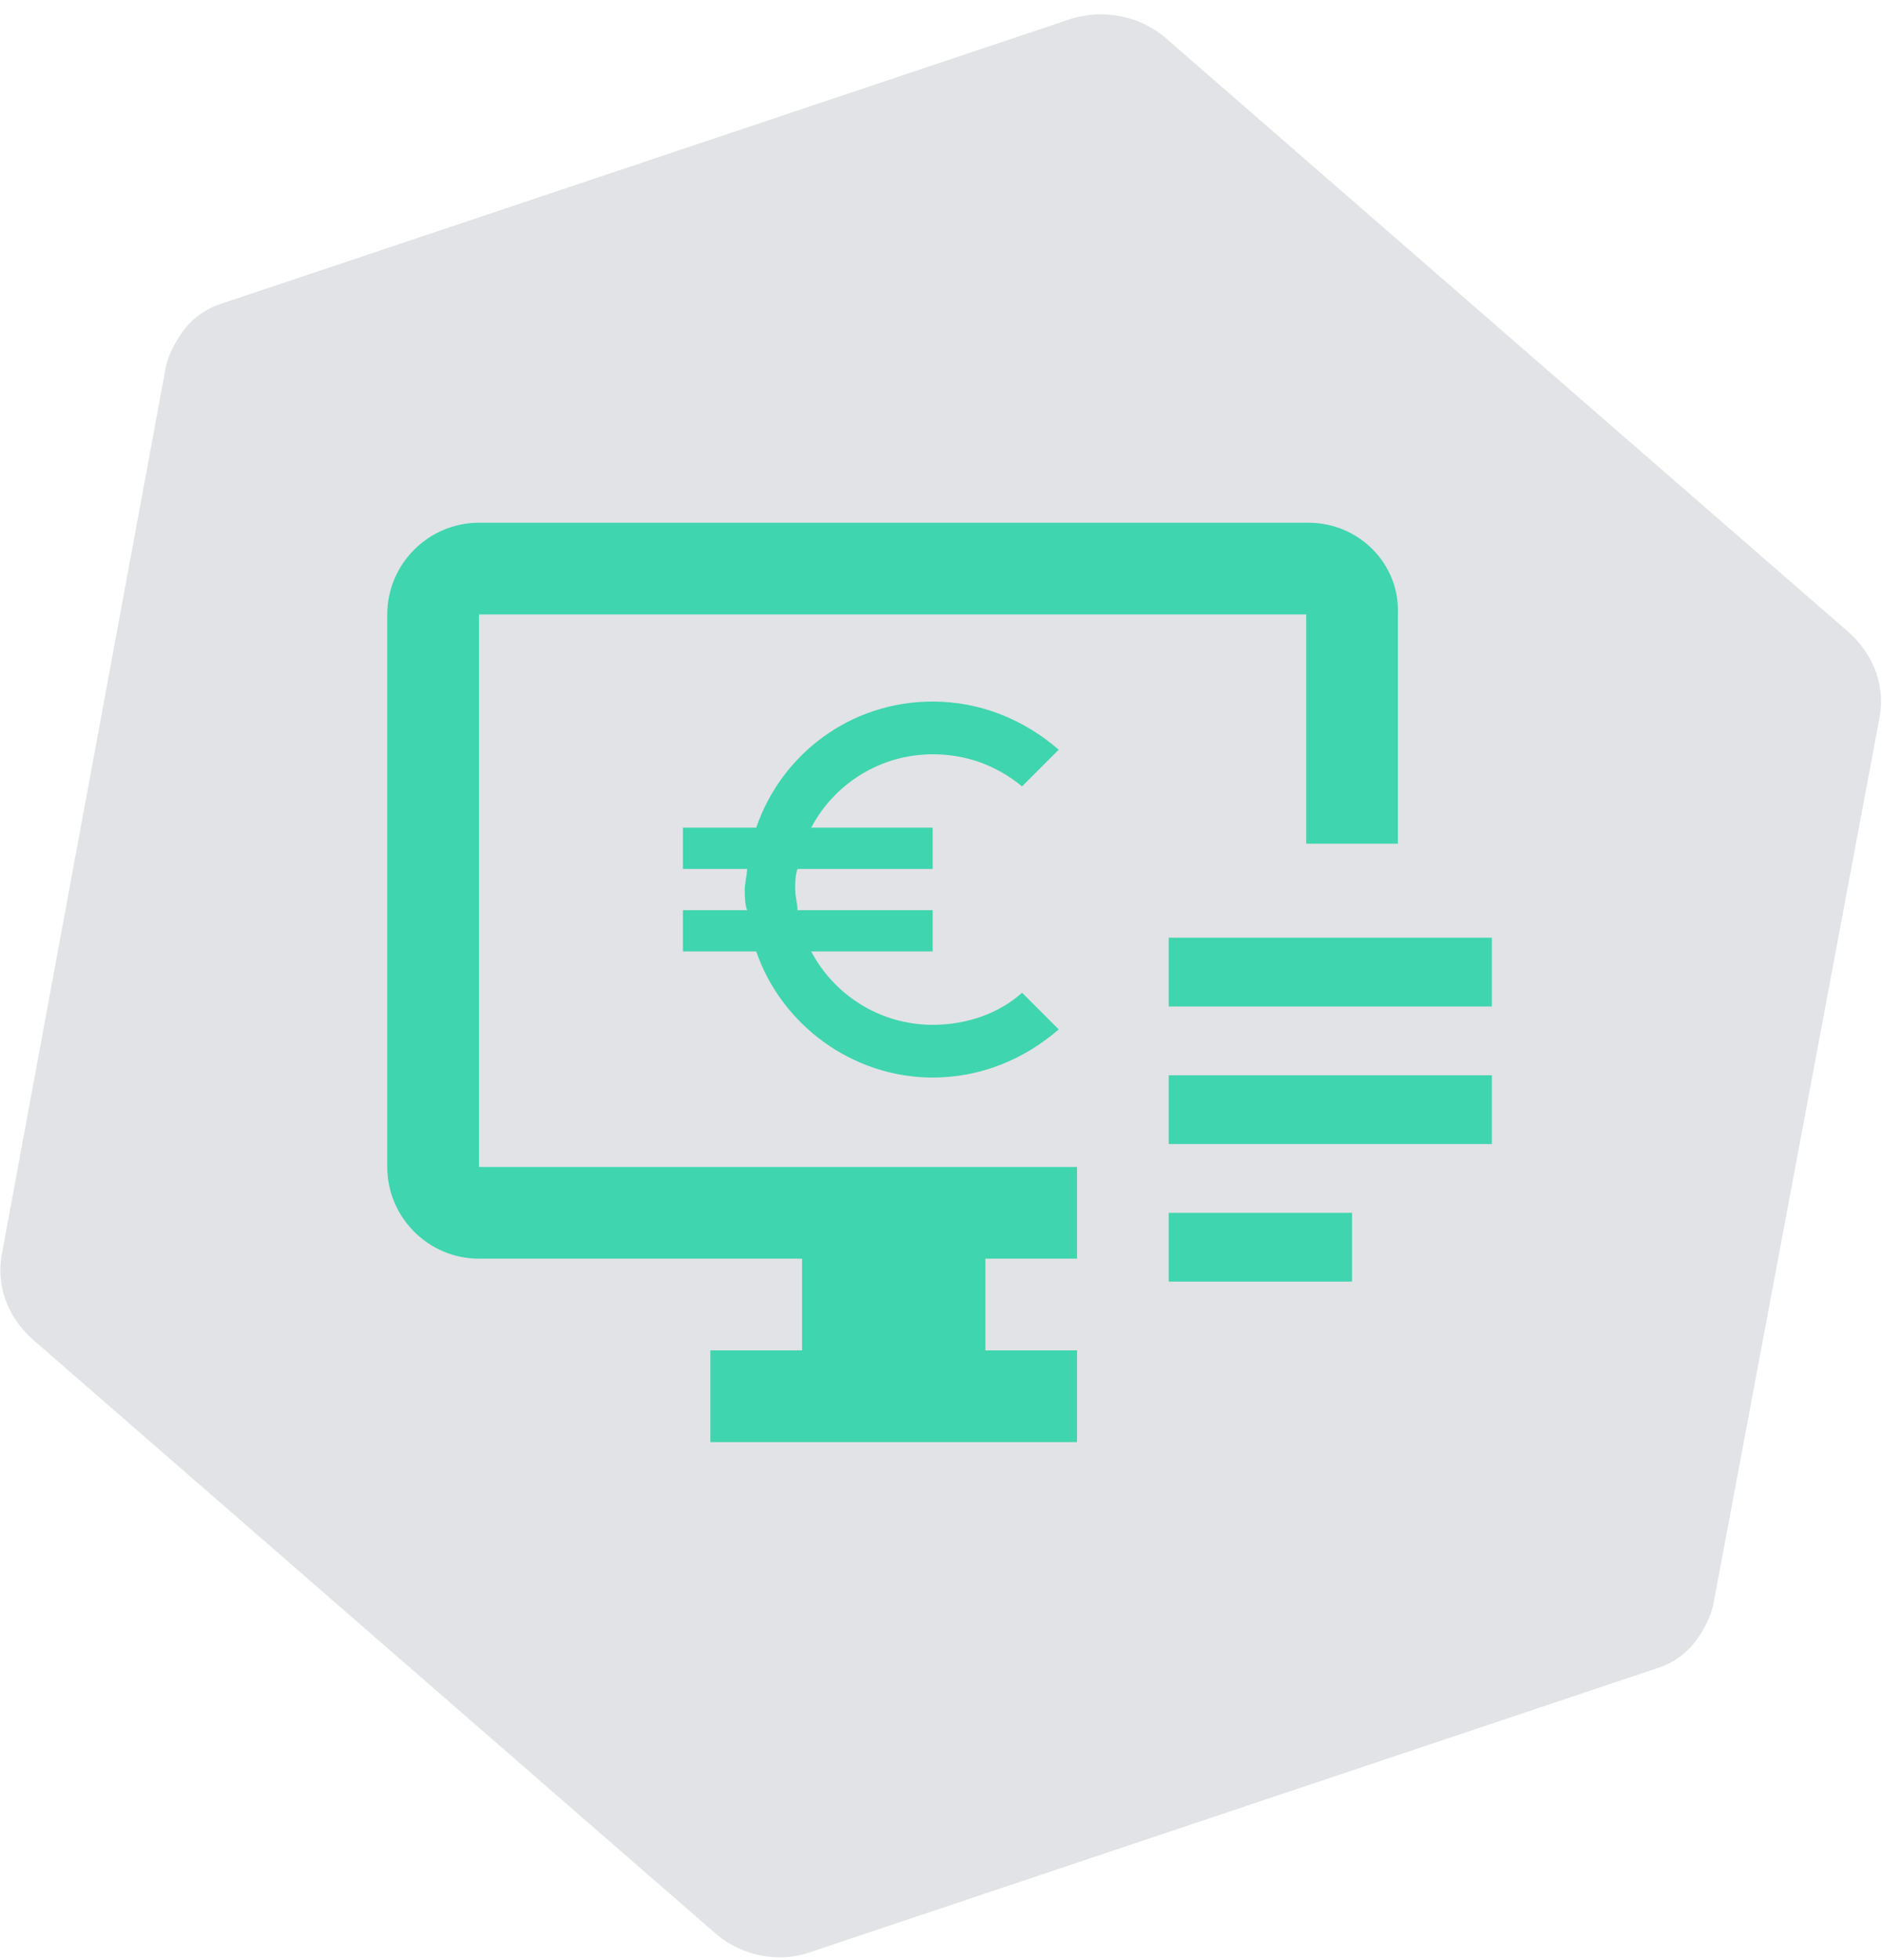
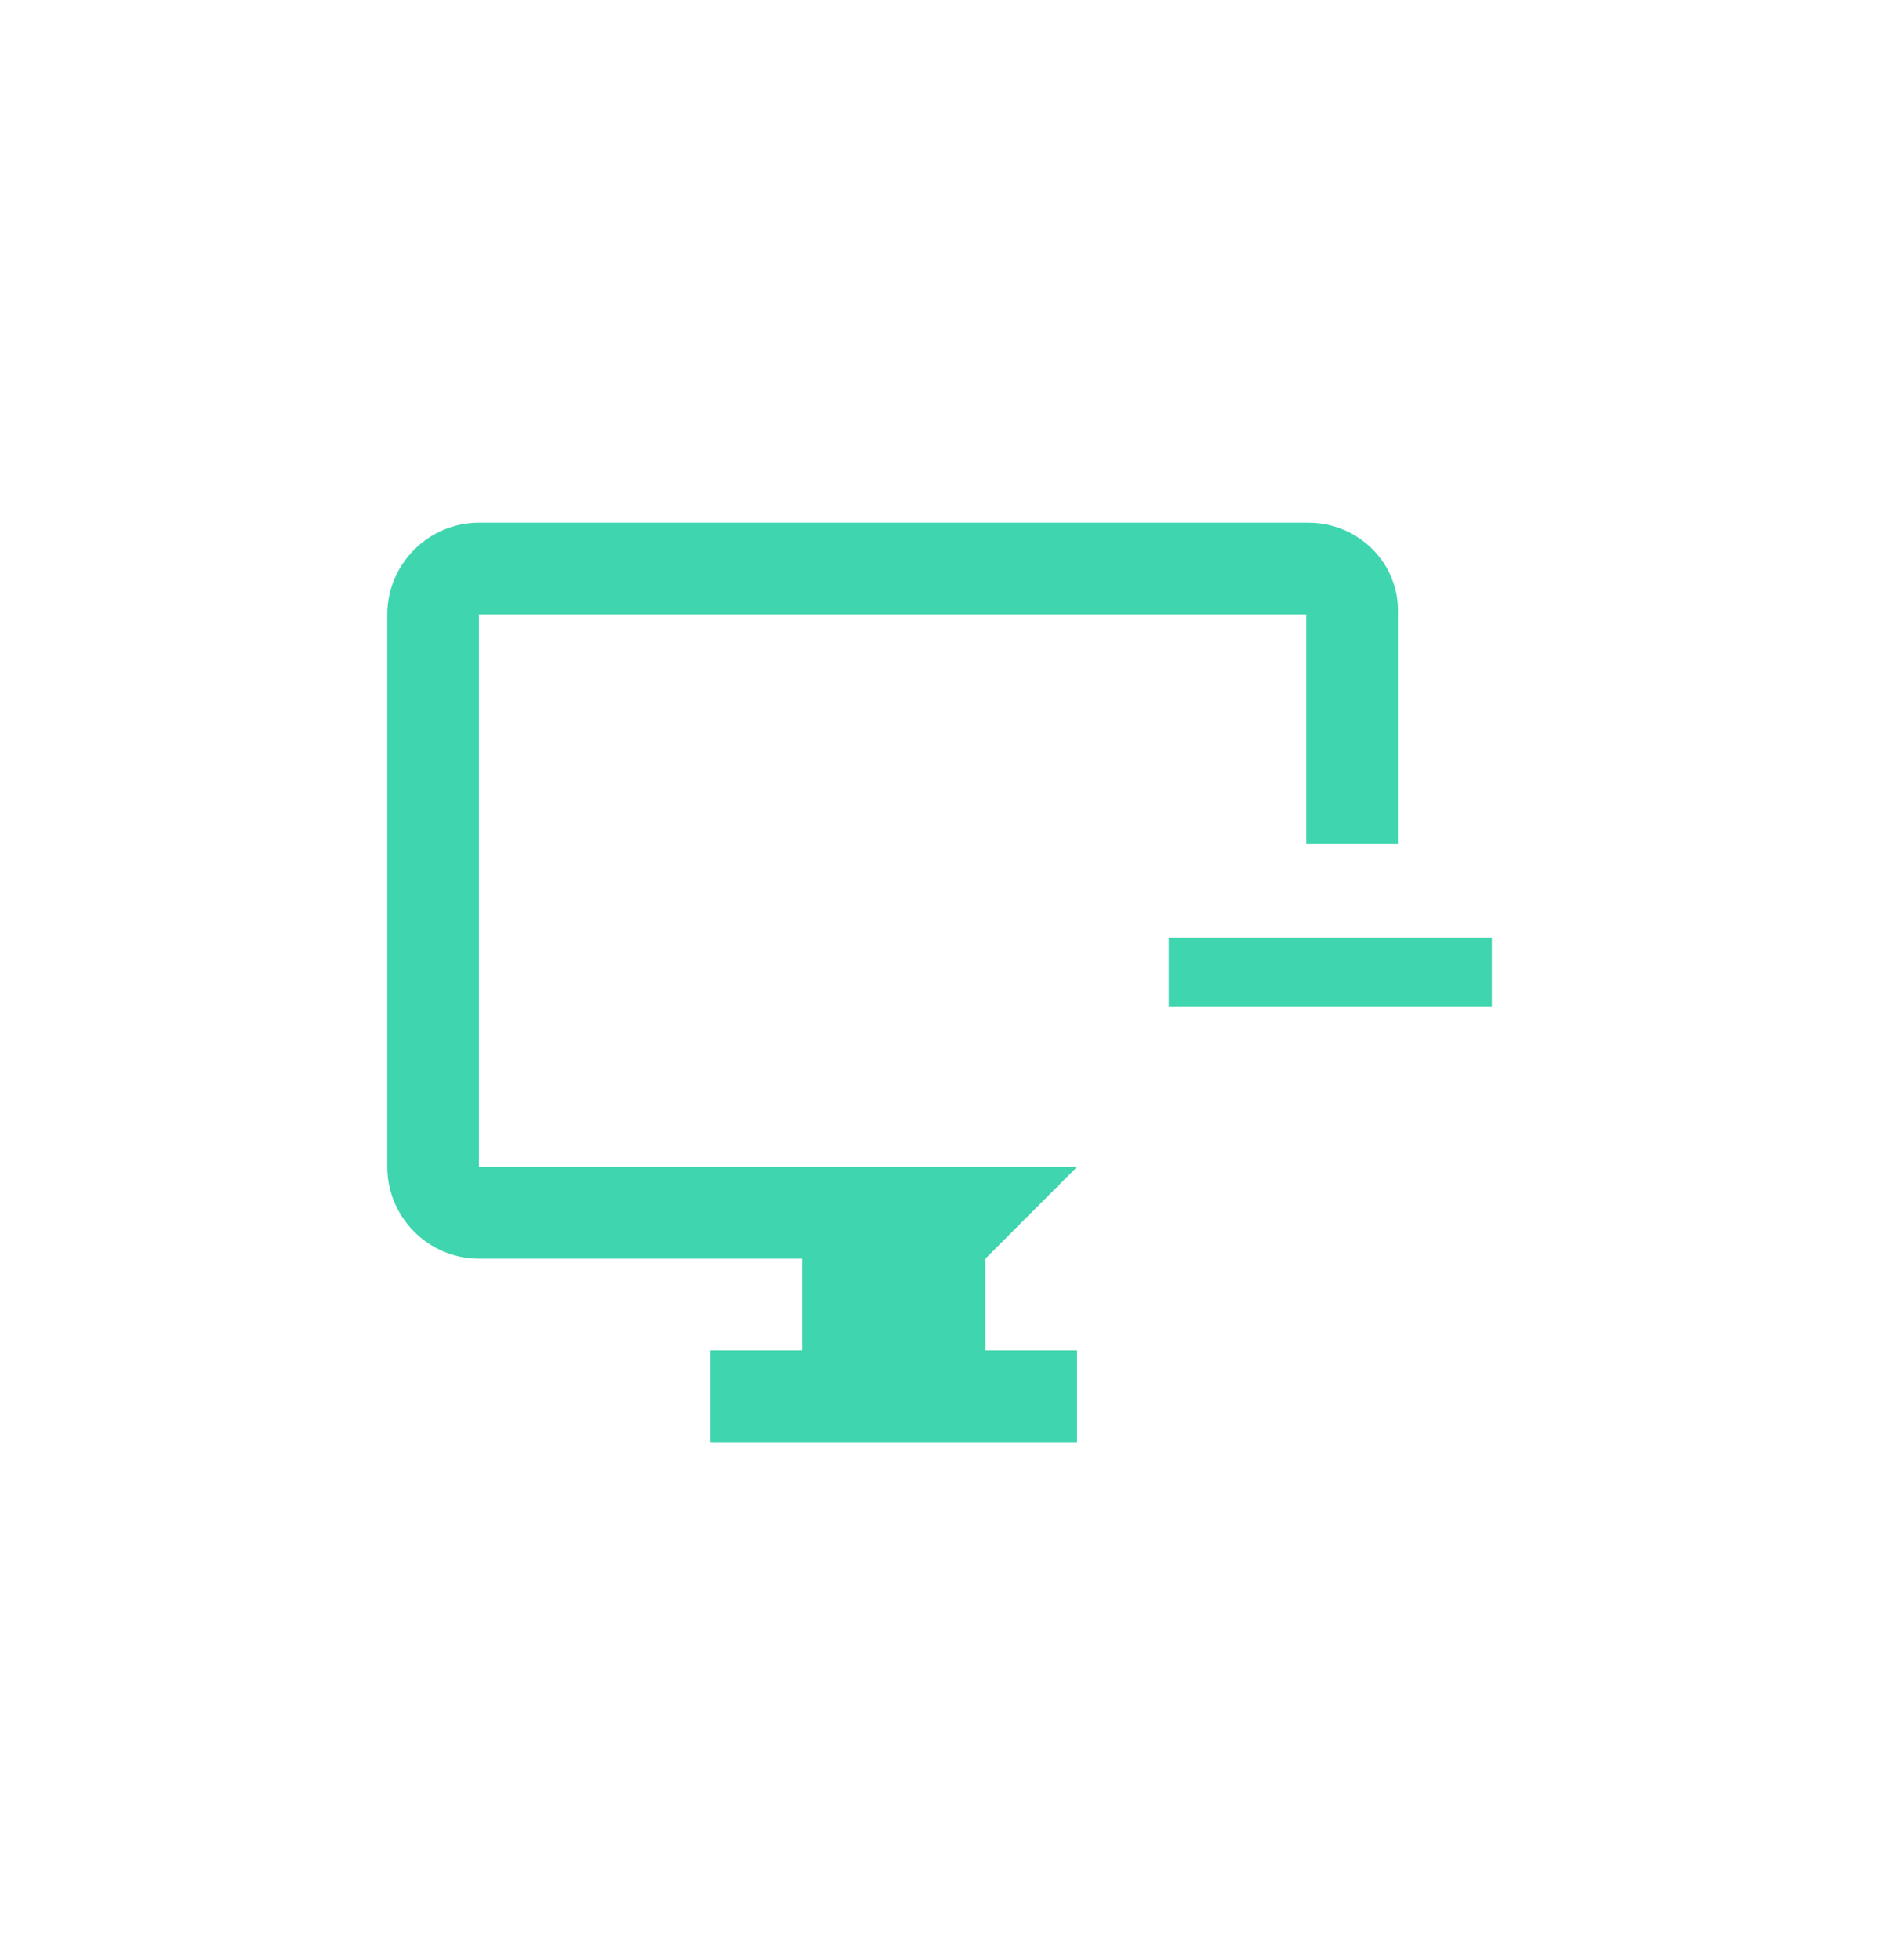
<svg xmlns="http://www.w3.org/2000/svg" width="99px" height="103px" viewBox="0 0 99 103" version="1.1">
  <title>payslips_online-reports_payslips_01</title>
  <desc>Created with Sketch.</desc>
  <defs>
    <radialGradient cx="-0.011%" cy="0.039%" fx="-0.011%" fy="0.039%" r="0.721%" id="radialGradient-1">
      <stop stop-color="#9DA3B5" offset="0%" />
      <stop stop-color="#6E7381" offset="100%" />
    </radialGradient>
  </defs>
  <g id="Page-1" stroke="none" stroke-width="1" fill="none" fill-rule="evenodd">
    <g id="payslips_online-reports_payslips_01" fill-rule="nonzero">
      <g id="Layer_1">
        <g id="Mask" opacity="0.2" fill="url(#radialGradient-1)">
-           <path d="M56.386,0.964 L11.807,15.904 C10.964,16.145 10.241,16.627 9.759,17.229 C9.277,17.831 8.795,18.675 8.675,19.518 L0.12,65.783 C-0.241,67.47 0.361,69.157 1.687,70.361 L37.711,101.687 C39.036,102.771 40.843,103.133 42.41,102.651 L86.988,87.711 C87.831,87.47 88.554,86.988 89.036,86.386 C89.518,85.783 90,84.94 90.12,84.096 L98.795,37.831 C99.157,36.145 98.554,34.458 97.229,33.253 L61.205,1.928 C59.88,0.843 58.072,0.482 56.386,0.964" id="path-2_1_" />
-         </g>
+           </g>
        <g id="Group" transform="translate(19.277, 26.506)" fill="#3FD5AE">
-           <path d="M49.518,0.964 L5.904,0.964 C3.253,0.964 1.084,3.133 1.084,5.783 L1.084,34.819 C1.084,37.47 3.253,39.639 5.904,39.639 L22.892,39.639 L22.892,44.458 L18.072,44.458 L18.072,49.277 L37.349,49.277 L37.349,44.458 L32.53,44.458 L32.53,39.639 L37.349,39.639 L37.349,34.819 L5.904,34.819 L5.904,5.783 L49.398,5.783 L49.398,17.831 L54.217,17.831 L54.217,5.783 C54.337,3.133 52.169,0.964 49.518,0.964 Z" id="Shape" />
+           <path d="M49.518,0.964 L5.904,0.964 C3.253,0.964 1.084,3.133 1.084,5.783 L1.084,34.819 C1.084,37.47 3.253,39.639 5.904,39.639 L22.892,39.639 L22.892,44.458 L18.072,44.458 L18.072,49.277 L37.349,49.277 L37.349,44.458 L32.53,44.458 L32.53,39.639 L37.349,34.819 L5.904,34.819 L5.904,5.783 L49.398,5.783 L49.398,17.831 L54.217,17.831 L54.217,5.783 C54.337,3.133 52.169,0.964 49.518,0.964 Z" id="Shape" />
          <g transform="translate(42.169, 21.687)">
-             <rect id="XMLID_3_" x="0" y="8.313" width="16.988" height="3.614" />
            <rect id="XMLID_4_" x="0" y="1.084" width="16.988" height="3.614" />
-             <rect id="XMLID_5_" x="0" y="15.542" width="9.639" height="3.614" />
          </g>
-           <path d="M29.759,27.349 C26.988,27.349 24.578,25.783 23.373,23.494 L29.759,23.494 L29.759,21.325 L22.651,21.325 C22.651,20.964 22.53,20.602 22.53,20.241 C22.53,19.88 22.53,19.518 22.651,19.157 L29.759,19.157 L29.759,16.988 L23.373,16.988 C24.578,14.699 26.988,13.133 29.759,13.133 C31.566,13.133 33.133,13.735 34.458,14.819 L36.386,12.892 C34.578,11.325 32.289,10.361 29.759,10.361 C25.422,10.361 21.807,13.133 20.482,16.988 L16.627,16.988 L16.627,19.157 L20,19.157 C20,19.518 19.88,19.88 19.88,20.241 C19.88,20.602 19.88,20.964 20,21.325 L16.627,21.325 L16.627,23.494 L20.482,23.494 C21.807,27.349 25.542,30.12 29.759,30.12 C32.289,30.12 34.578,29.157 36.386,27.59 L34.458,25.663 C33.253,26.747 31.566,27.349 29.759,27.349 Z" id="Shape" />
        </g>
      </g>
    </g>
  </g>
</svg>